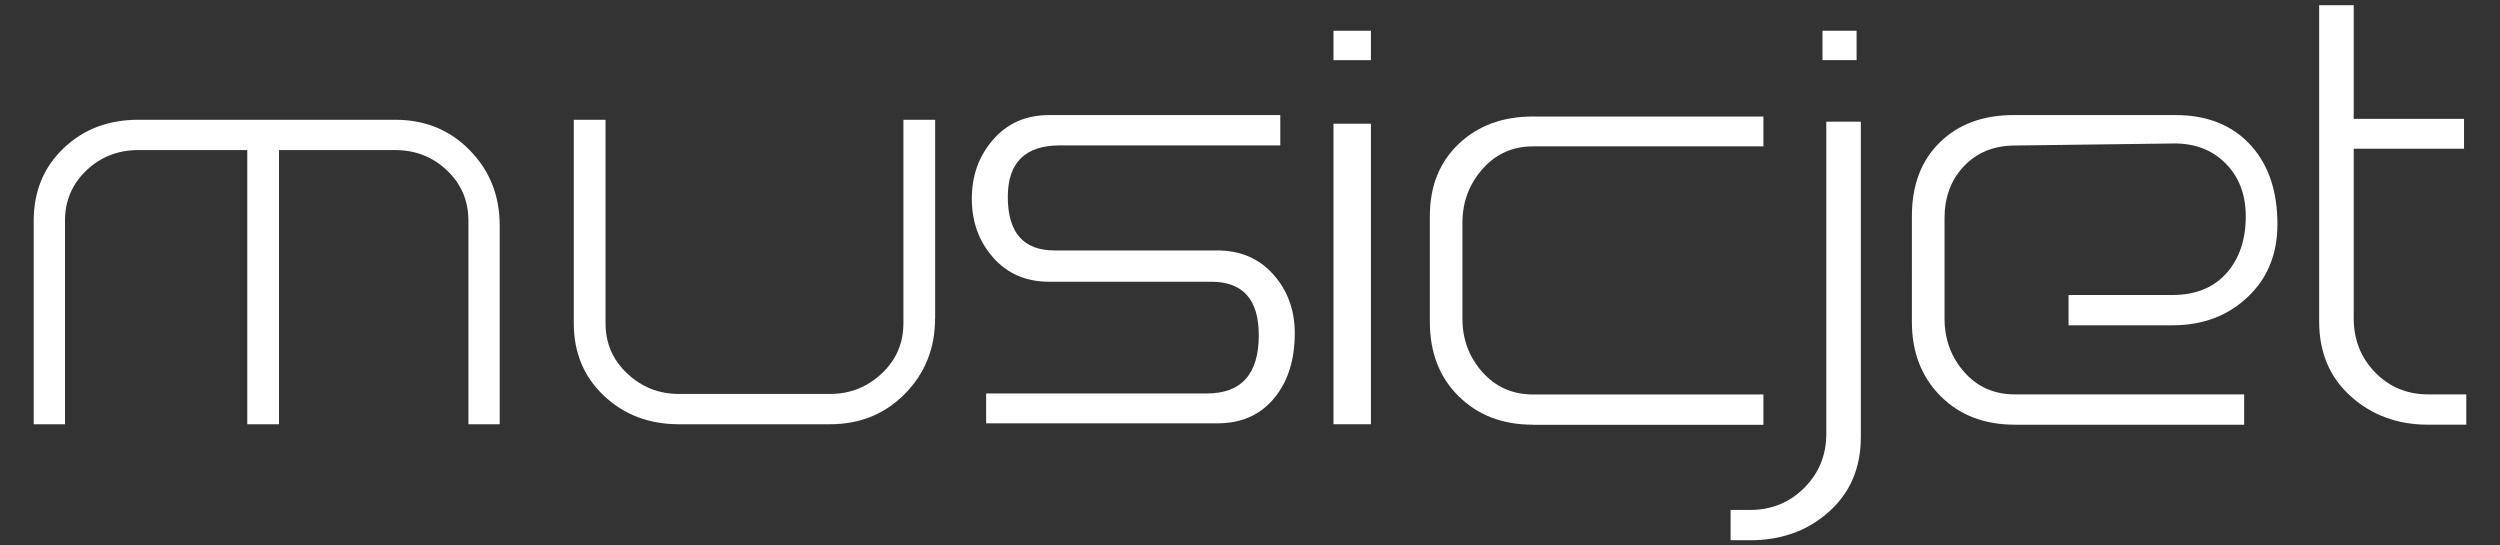
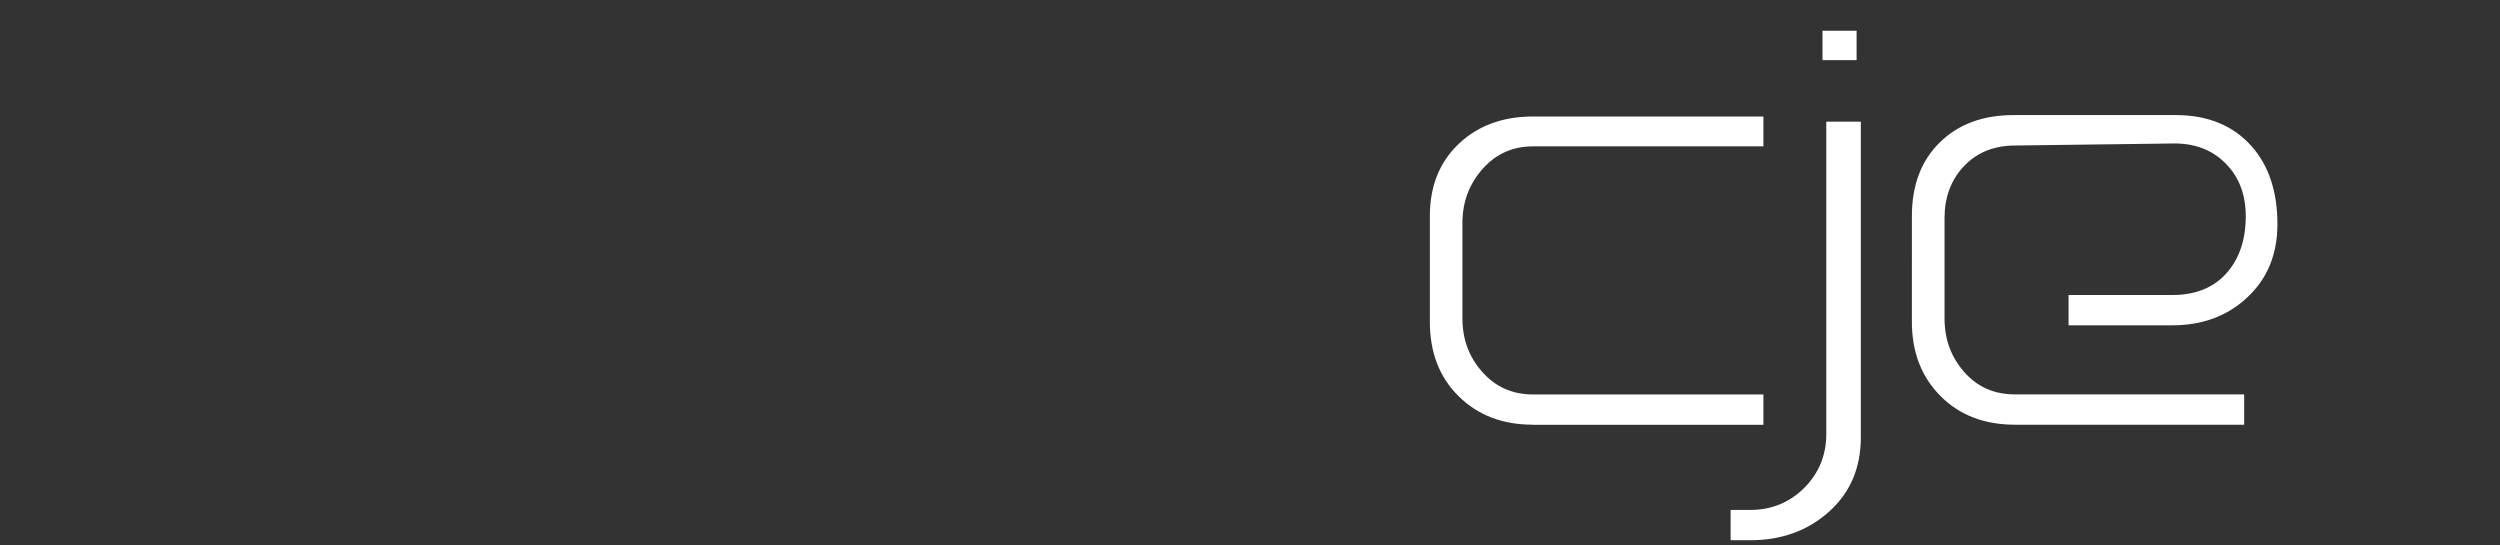
<svg xmlns="http://www.w3.org/2000/svg" version="1.0" id="Vrstva_1" x="0px" y="0px" width="330px" height="72px" viewBox="0 0 330 72" enable-background="new 0 0 330 72" xml:space="preserve">
  <rect x="0" y="0" width="330" height="72" fill="#333333" stroke="none" />
  <g>
-     <path fill="#FFFFFF" d="M61.83,56V29.13c0-2.63-0.94-4.84-2.82-6.63s-4.17-2.69-6.85-2.69H36.83V56h-4.19V19.81h-14.4   c-2.68,0-4.96,0.9-6.84,2.69s-2.82,4-2.82,6.63V56H4.45V29.15c0-3.88,1.31-7.07,3.94-9.58s5.91-3.76,9.85-3.76h33.93   c3.94,0,7.22,1.34,9.85,4.03s3.94,6,3.94,9.93V56H61.83z" />
-     <path fill="#FFFFFF" d="M123.43,42.04c0,3.94-1.33,7.25-3.98,9.94S113.5,56,109.56,56H89.61c-3.94,0-7.23-1.25-9.89-3.76   s-3.98-5.7-3.98-9.58V15.81h4.19v26.87c0,2.63,0.96,4.84,2.87,6.63S86.98,52,89.6,52h19.97c2.63,0,4.9-0.9,6.81-2.69   s2.87-4,2.87-6.63V15.81h4.19V42.04z" />
-     <path fill="#FFFFFF" d="M160.71,55.88h-30.54v-3.94h29.1c4.6,0,6.89-2.56,6.89-7.69c0-4.71-2.09-7.06-6.27-7.06h-21.4   c-3.04,0-5.51-1.06-7.39-3.19c-1.88-2.13-2.82-4.71-2.82-7.77s0.94-5.66,2.82-7.81c1.88-2.15,4.34-3.23,7.38-3.23h30.52v4h-29.08   c-4.59,0-6.89,2.27-6.89,6.8c0,4.71,2.06,7.07,6.18,7.07h21.49c3.04,0,5.51,1.06,7.39,3.18c1.88,2.12,2.82,4.7,2.82,7.74   c0,3.4-0.84,6.17-2.51,8.32C166.56,54.68,163.99,55.88,160.71,55.88z" />
-     <path fill="#FFFFFF" d="M176.02,7.94V4.06h4.94v3.88H176.02z M176.02,56V16.33h4.94V56H176.02z" />
    <path fill="#FFFFFF" d="M202.34,56.06c-4,0-7.27-1.25-9.8-3.76c-2.54-2.5-3.8-5.78-3.8-9.84V28.52c0-3.93,1.27-7.11,3.8-9.52   c2.54-2.41,5.8-3.62,9.8-3.62h30.43v3.94h-30.42c-2.68,0-4.91,1-6.67,3s-2.64,4.37-2.64,7.11v12.62c0,2.74,0.88,5.1,2.64,7.07   s3.98,2.95,6.67,2.95h30.42v4H202.34z" />
    <path fill="#FFFFFF" d="M231.04,71.31h-2.6v-4h2.6c2.8,0,5.18-0.97,7.12-2.91c1.94-1.94,2.91-4.32,2.91-7.12V16.06h4.56V57.7   c0,4.06-1.4,7.34-4.21,9.85C238.62,70.06,235.15,71.31,231.04,71.31z M240.57,7.94V4.06h4.5v3.88H240.57z" />
    <path fill="#FFFFFF" d="M286.75,42.94h-13.7v-4h13.71c3.05,0,5.42-0.96,7.13-2.87c1.7-1.91,2.55-4.42,2.55-7.53   c0-2.87-0.89-5.2-2.69-7c-1.79-1.79-4.12-2.66-6.98-2.6l-21.04,0.27c-2.69,0.06-4.87,0.99-6.54,2.78c-1.67,1.79-2.51,4.06-2.51,6.8   v13.25c0,2.75,0.87,5.1,2.6,7.07c1.73,1.97,3.96,2.95,6.71,2.95h30.24v4h-30.25c-4.06,0-7.34-1.27-9.85-3.8s-3.76-5.8-3.76-9.79   V28.51c0-4.05,1.22-7.29,3.67-9.7s5.7-3.62,9.76-3.62h21.39c4.24,0,7.58,1.37,10.03,4.12c2.27,2.57,3.4,6,3.4,10.29   c0,3.94-1.31,7.15-3.94,9.62C294.06,41.7,290.75,42.94,286.75,42.94z" />
-     <path fill="#FFFFFF" d="M320.54,56.06c-4.06,0-7.47-1.25-10.25-3.76c-2.78-2.5-4.16-5.79-4.16-9.84V0.69h4.56v15h14.56v3.94h-14.56   v22.4c0,2.81,0.94,5.18,2.82,7.12c1.88,1.94,4.22,2.91,7.03,2.91h5.01v4H320.54z" />
  </g>
</svg>